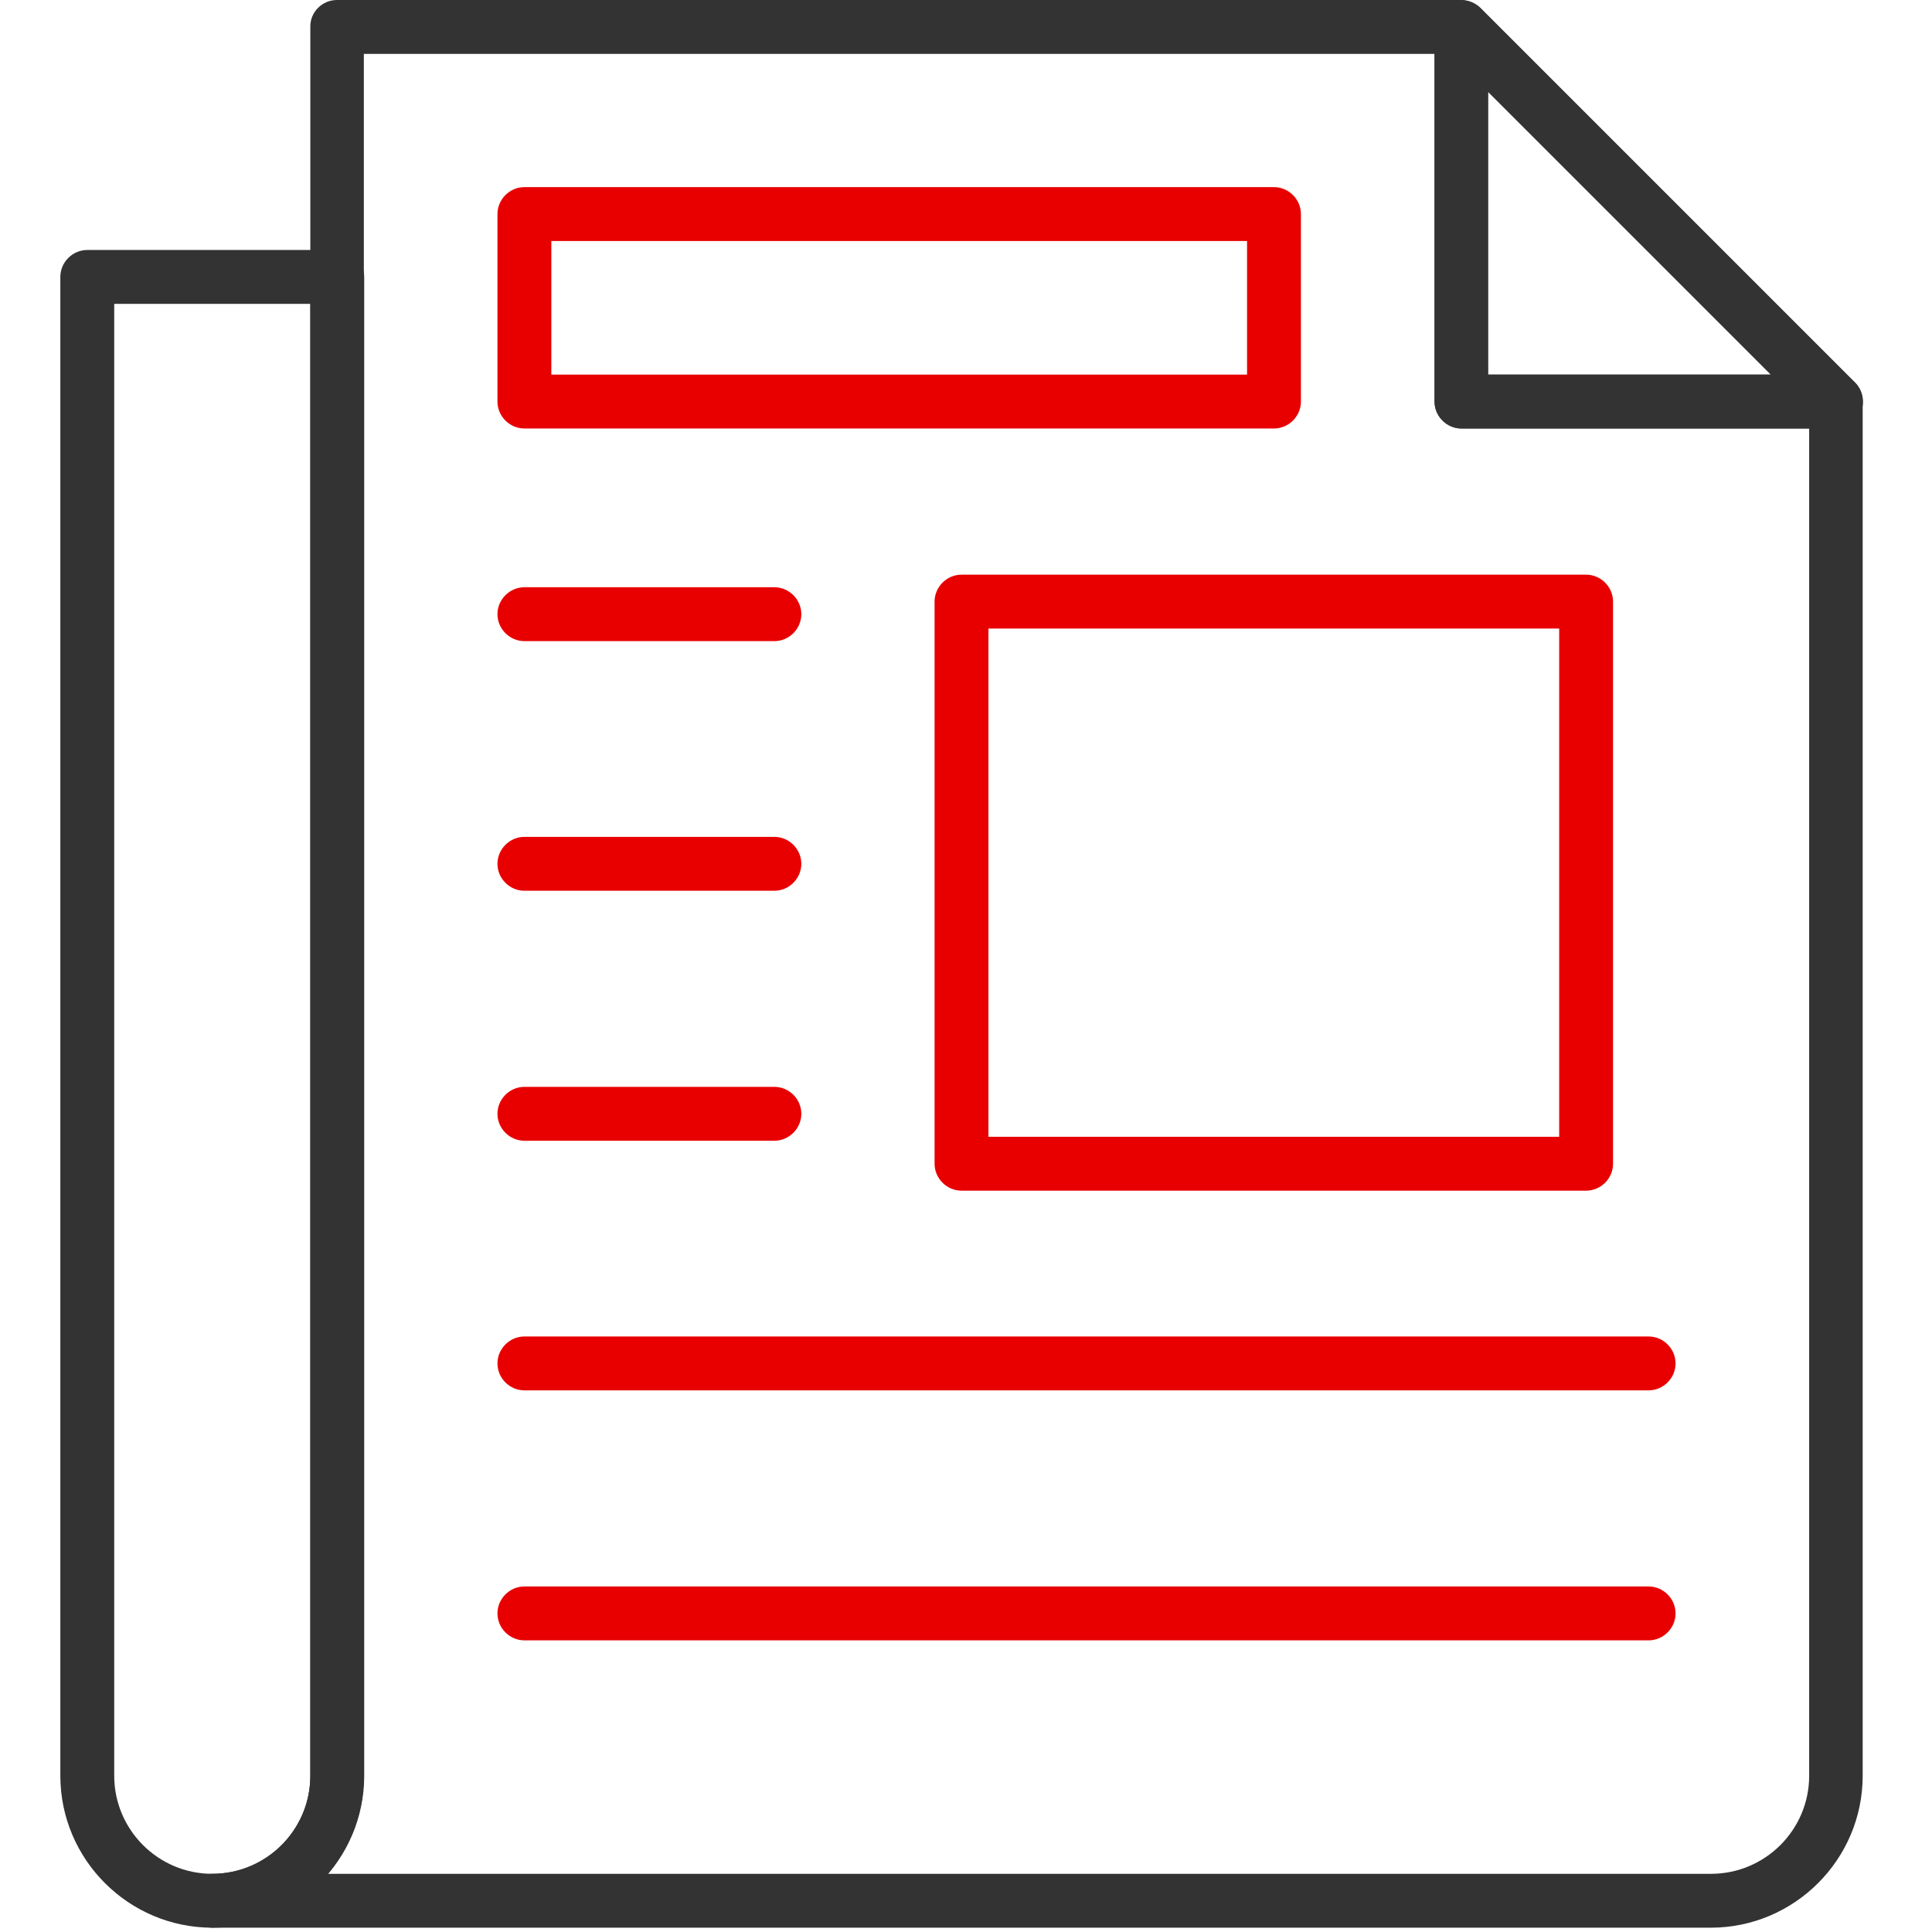
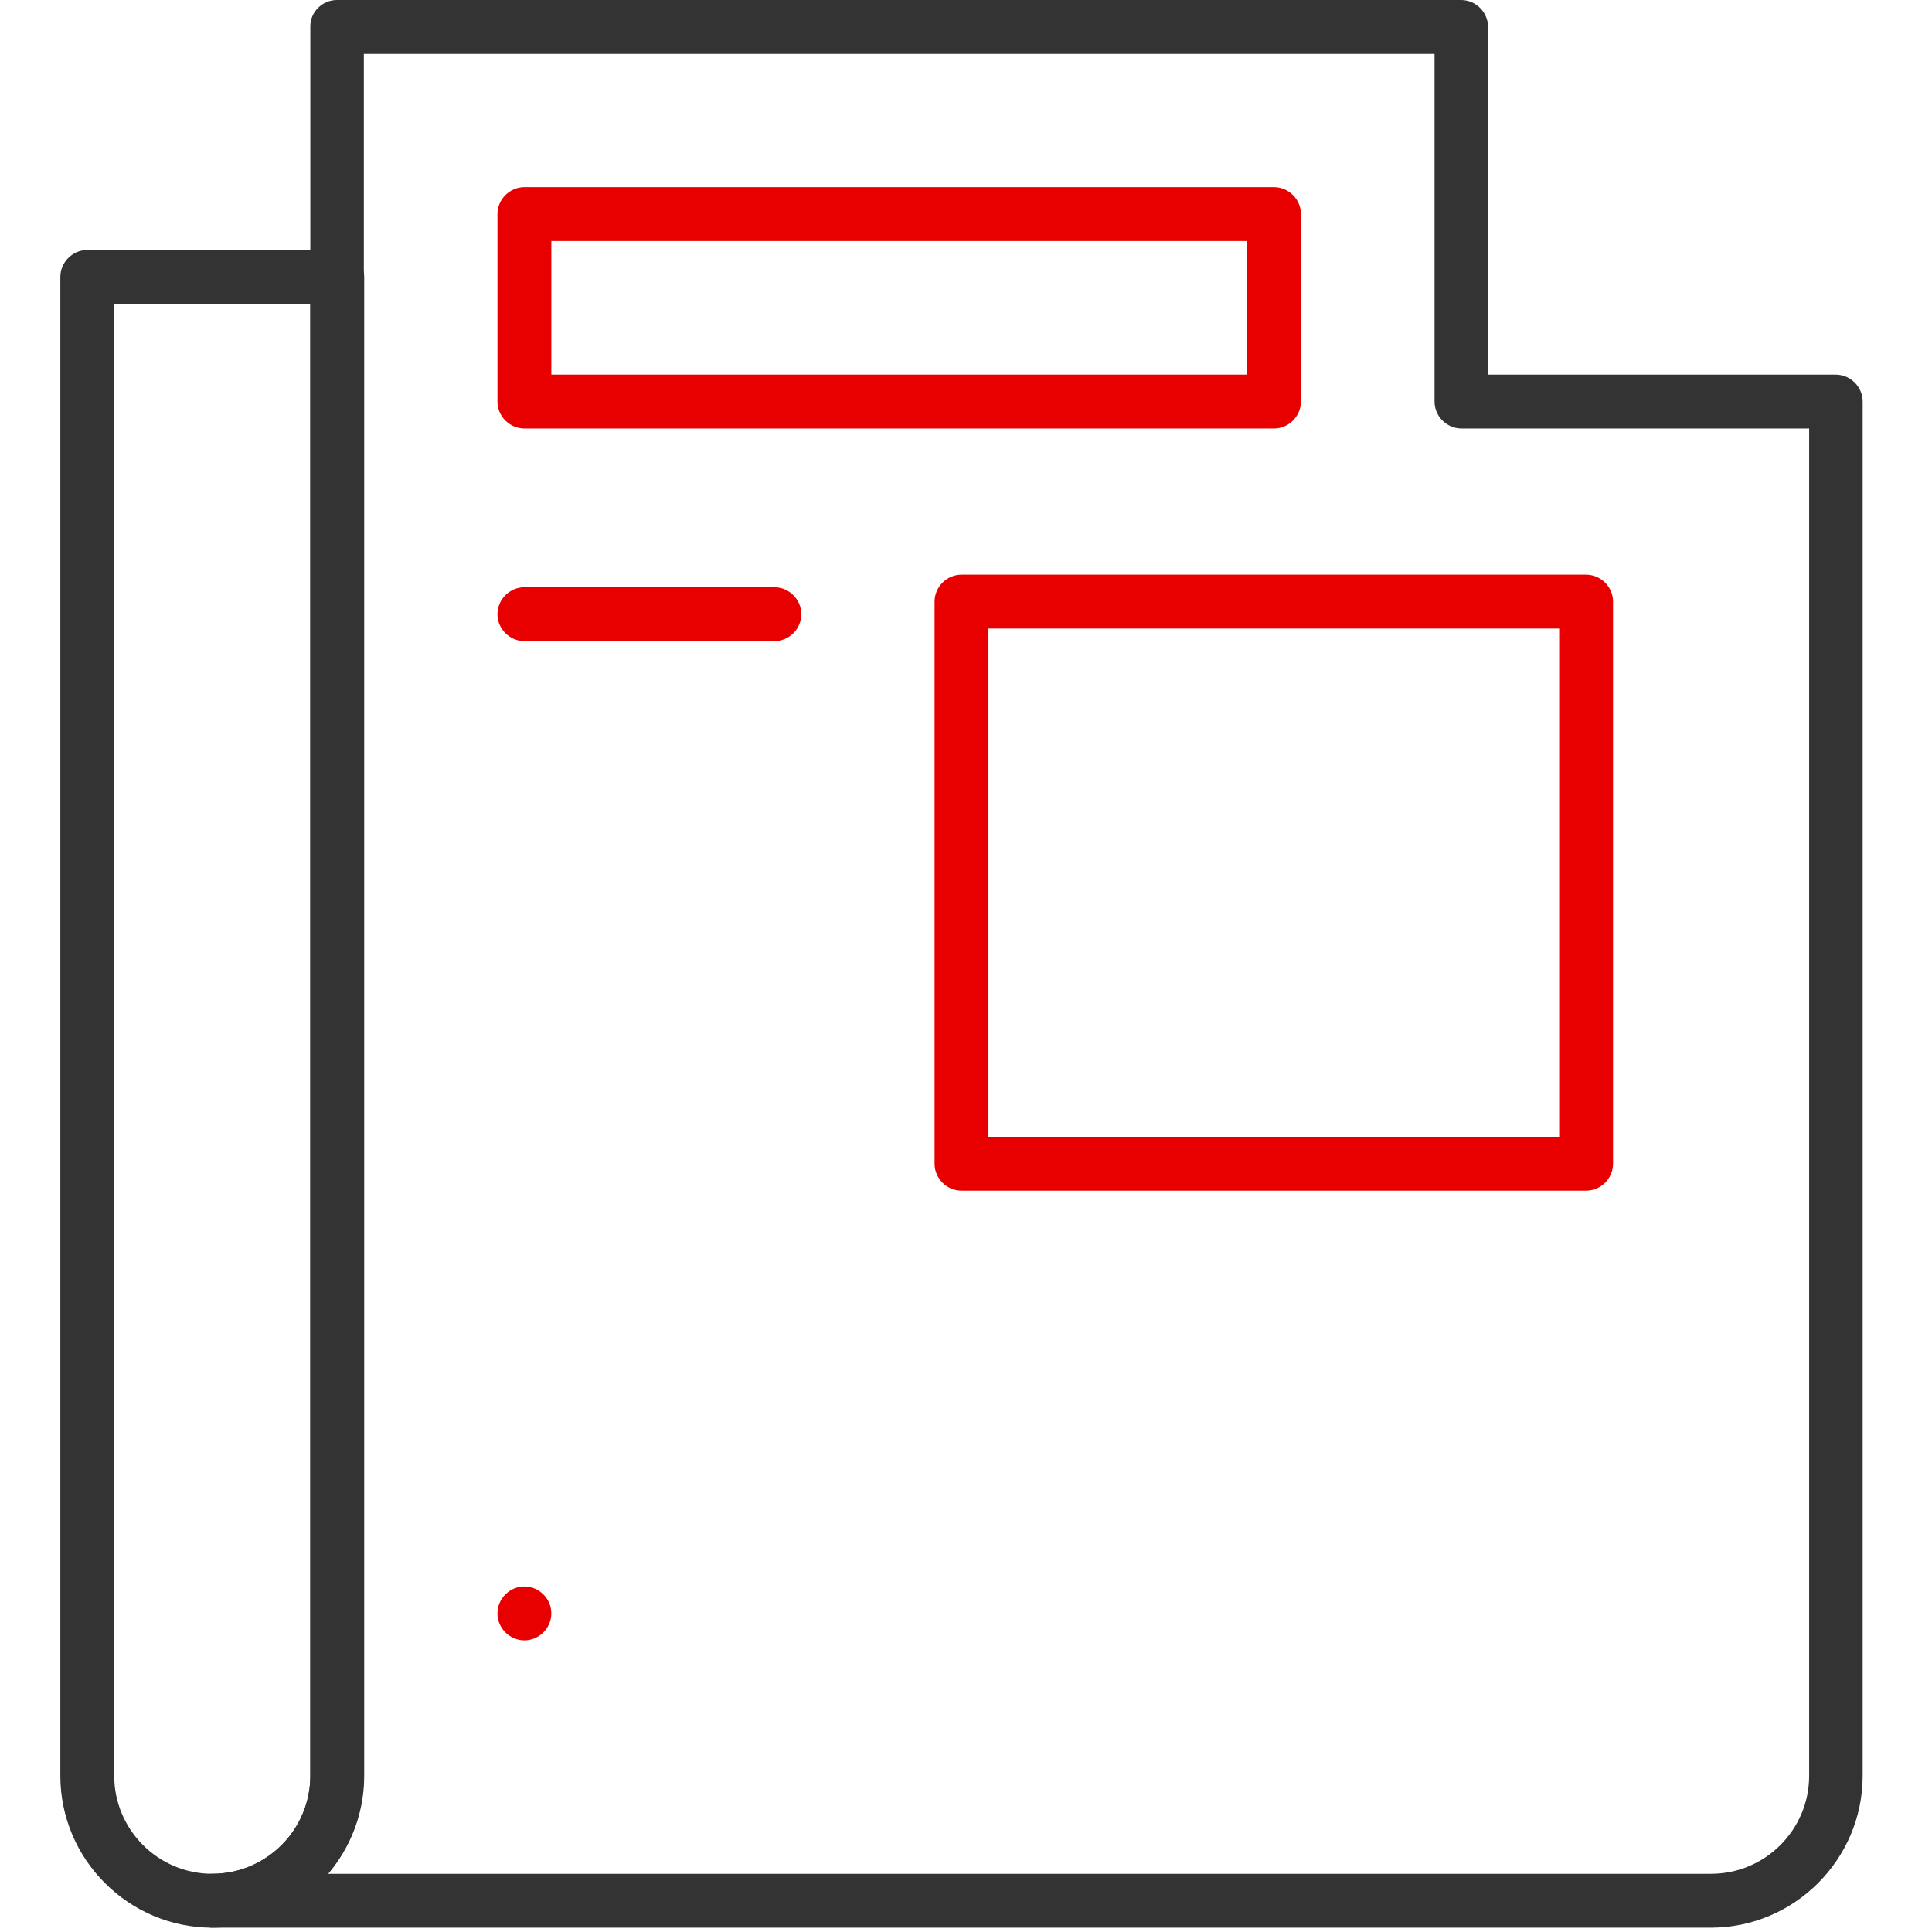
<svg xmlns="http://www.w3.org/2000/svg" id="Layer_1" viewBox="0 0 53.79 53.79">
  <defs>
    <style>.cls-1{fill:#e80000;}.cls-2{fill:#333;}</style>
  </defs>
  <path class="cls-2" d="M47.64,53.67H5.91c-.41,0-.75-.34-.75-.75s.34-.75.75-.75c1.5,0,2.73-1.22,2.73-2.73V.75C8.63.34,8.97,0,9.38,0h31.3c.41,0,.75.34.75.75v9.68h9.68c.41,0,.75.34.75.75v38.26c0,2.33-1.9,4.23-4.23,4.23ZM9.13,52.17h38.51c1.5,0,2.73-1.22,2.73-2.73V11.93h-9.68c-.41,0-.75-.34-.75-.75V1.5H10.13v47.94c0,1.04-.38,1.99-1,2.73Z" />
  <path class="cls-2" d="M5.91,53.67c-2.33,0-4.23-1.9-4.23-4.23V7.71c0-.41.34-.75.75-.75h6.96c.41,0,.75.34.75.75v41.73c0,2.33-1.9,4.23-4.23,4.23ZM3.18,8.46v40.98c0,1.5,1.22,2.73,2.73,2.73s2.73-1.22,2.73-2.73V8.46H3.18Z" />
-   <path class="cls-2" d="M51.12,11.93h-10.43c-.41,0-.75-.34-.75-.75V.75c0-.3.18-.58.46-.69s.6-.05.82.16l10.43,10.43c.21.21.28.54.16.82-.12.28-.39.46-.69.46ZM41.43,10.43h7.87l-7.87-7.87v7.87Z" />
  <path class="cls-1" d="M35.47,11.93H14.6c-.41,0-.75-.34-.75-.75v-5.22c0-.41.34-.75.75-.75h20.87c.41,0,.75.34.75.75v5.22c0,.41-.34.75-.75.75ZM15.35,10.43h19.37v-3.72H15.35v3.72Z" />
  <path class="cls-1" d="M44.16,33.15h-17.39c-.41,0-.75-.34-.75-.75v-15.65c0-.41.34-.75.75-.75h17.39c.41,0,.75.34.75.75v15.65c0,.41-.34.75-.75.75ZM27.52,31.65h15.89v-14.15h-15.89v14.15Z" />
  <path class="cls-1" d="M21.56,17.85h-6.96c-.41,0-.75-.34-.75-.75s.34-.75.75-.75h6.96c.41,0,.75.34.75.75s-.34.75-.75.75Z" />
-   <path class="cls-1" d="M21.56,24.8h-6.96c-.41,0-.75-.34-.75-.75s.34-.75.75-.75h6.96c.41,0,.75.34.75.75s-.34.75-.75.75Z" />
-   <path class="cls-1" d="M21.56,31.76h-6.96c-.41,0-.75-.34-.75-.75s.34-.75.75-.75h6.96c.41,0,.75.34.75.75s-.34.75-.75.75Z" />
-   <path class="cls-1" d="M45.9,38.71H14.6c-.41,0-.75-.34-.75-.75s.34-.75.75-.75h31.3c.41,0,.75.34.75.75s-.34.75-.75.75Z" />
-   <path class="cls-1" d="M45.9,45.67H14.6c-.41,0-.75-.34-.75-.75s.34-.75.75-.75h31.3c.41,0,.75.34.75.75s-.34.75-.75.75Z" />
+   <path class="cls-1" d="M45.9,45.67H14.6c-.41,0-.75-.34-.75-.75s.34-.75.75-.75c.41,0,.75.34.75.75s-.34.75-.75.75Z" />
</svg>